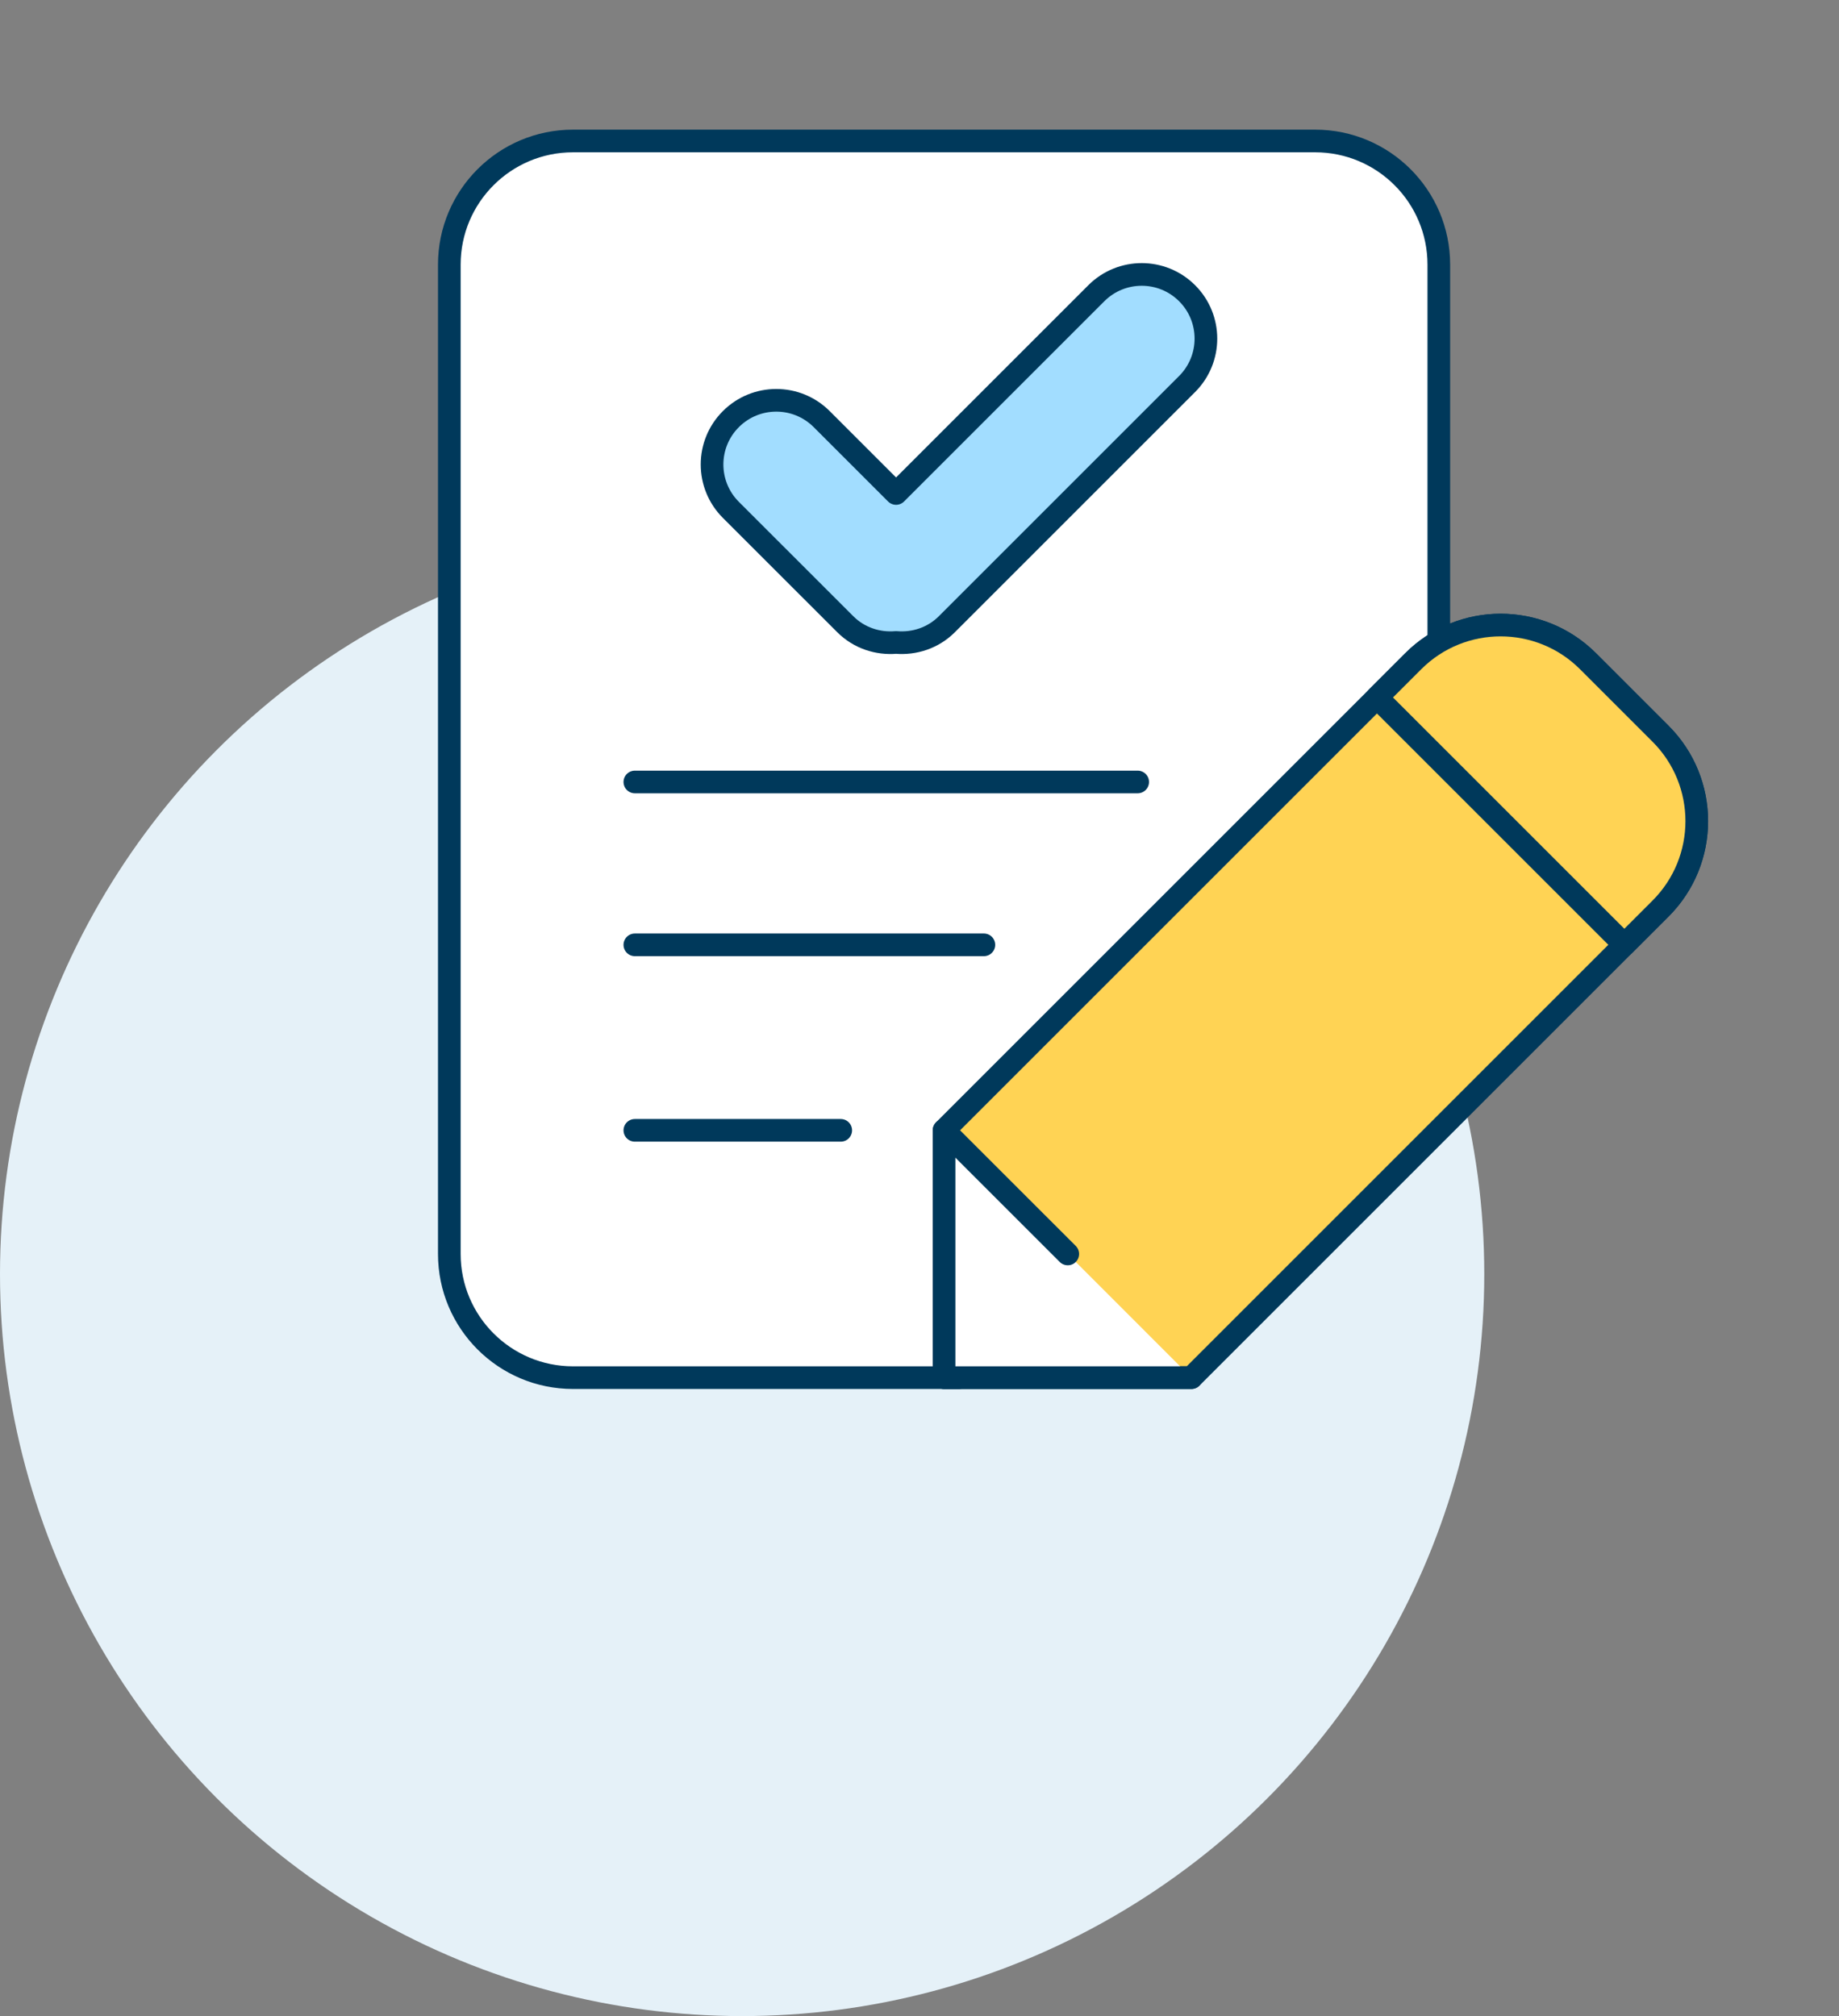
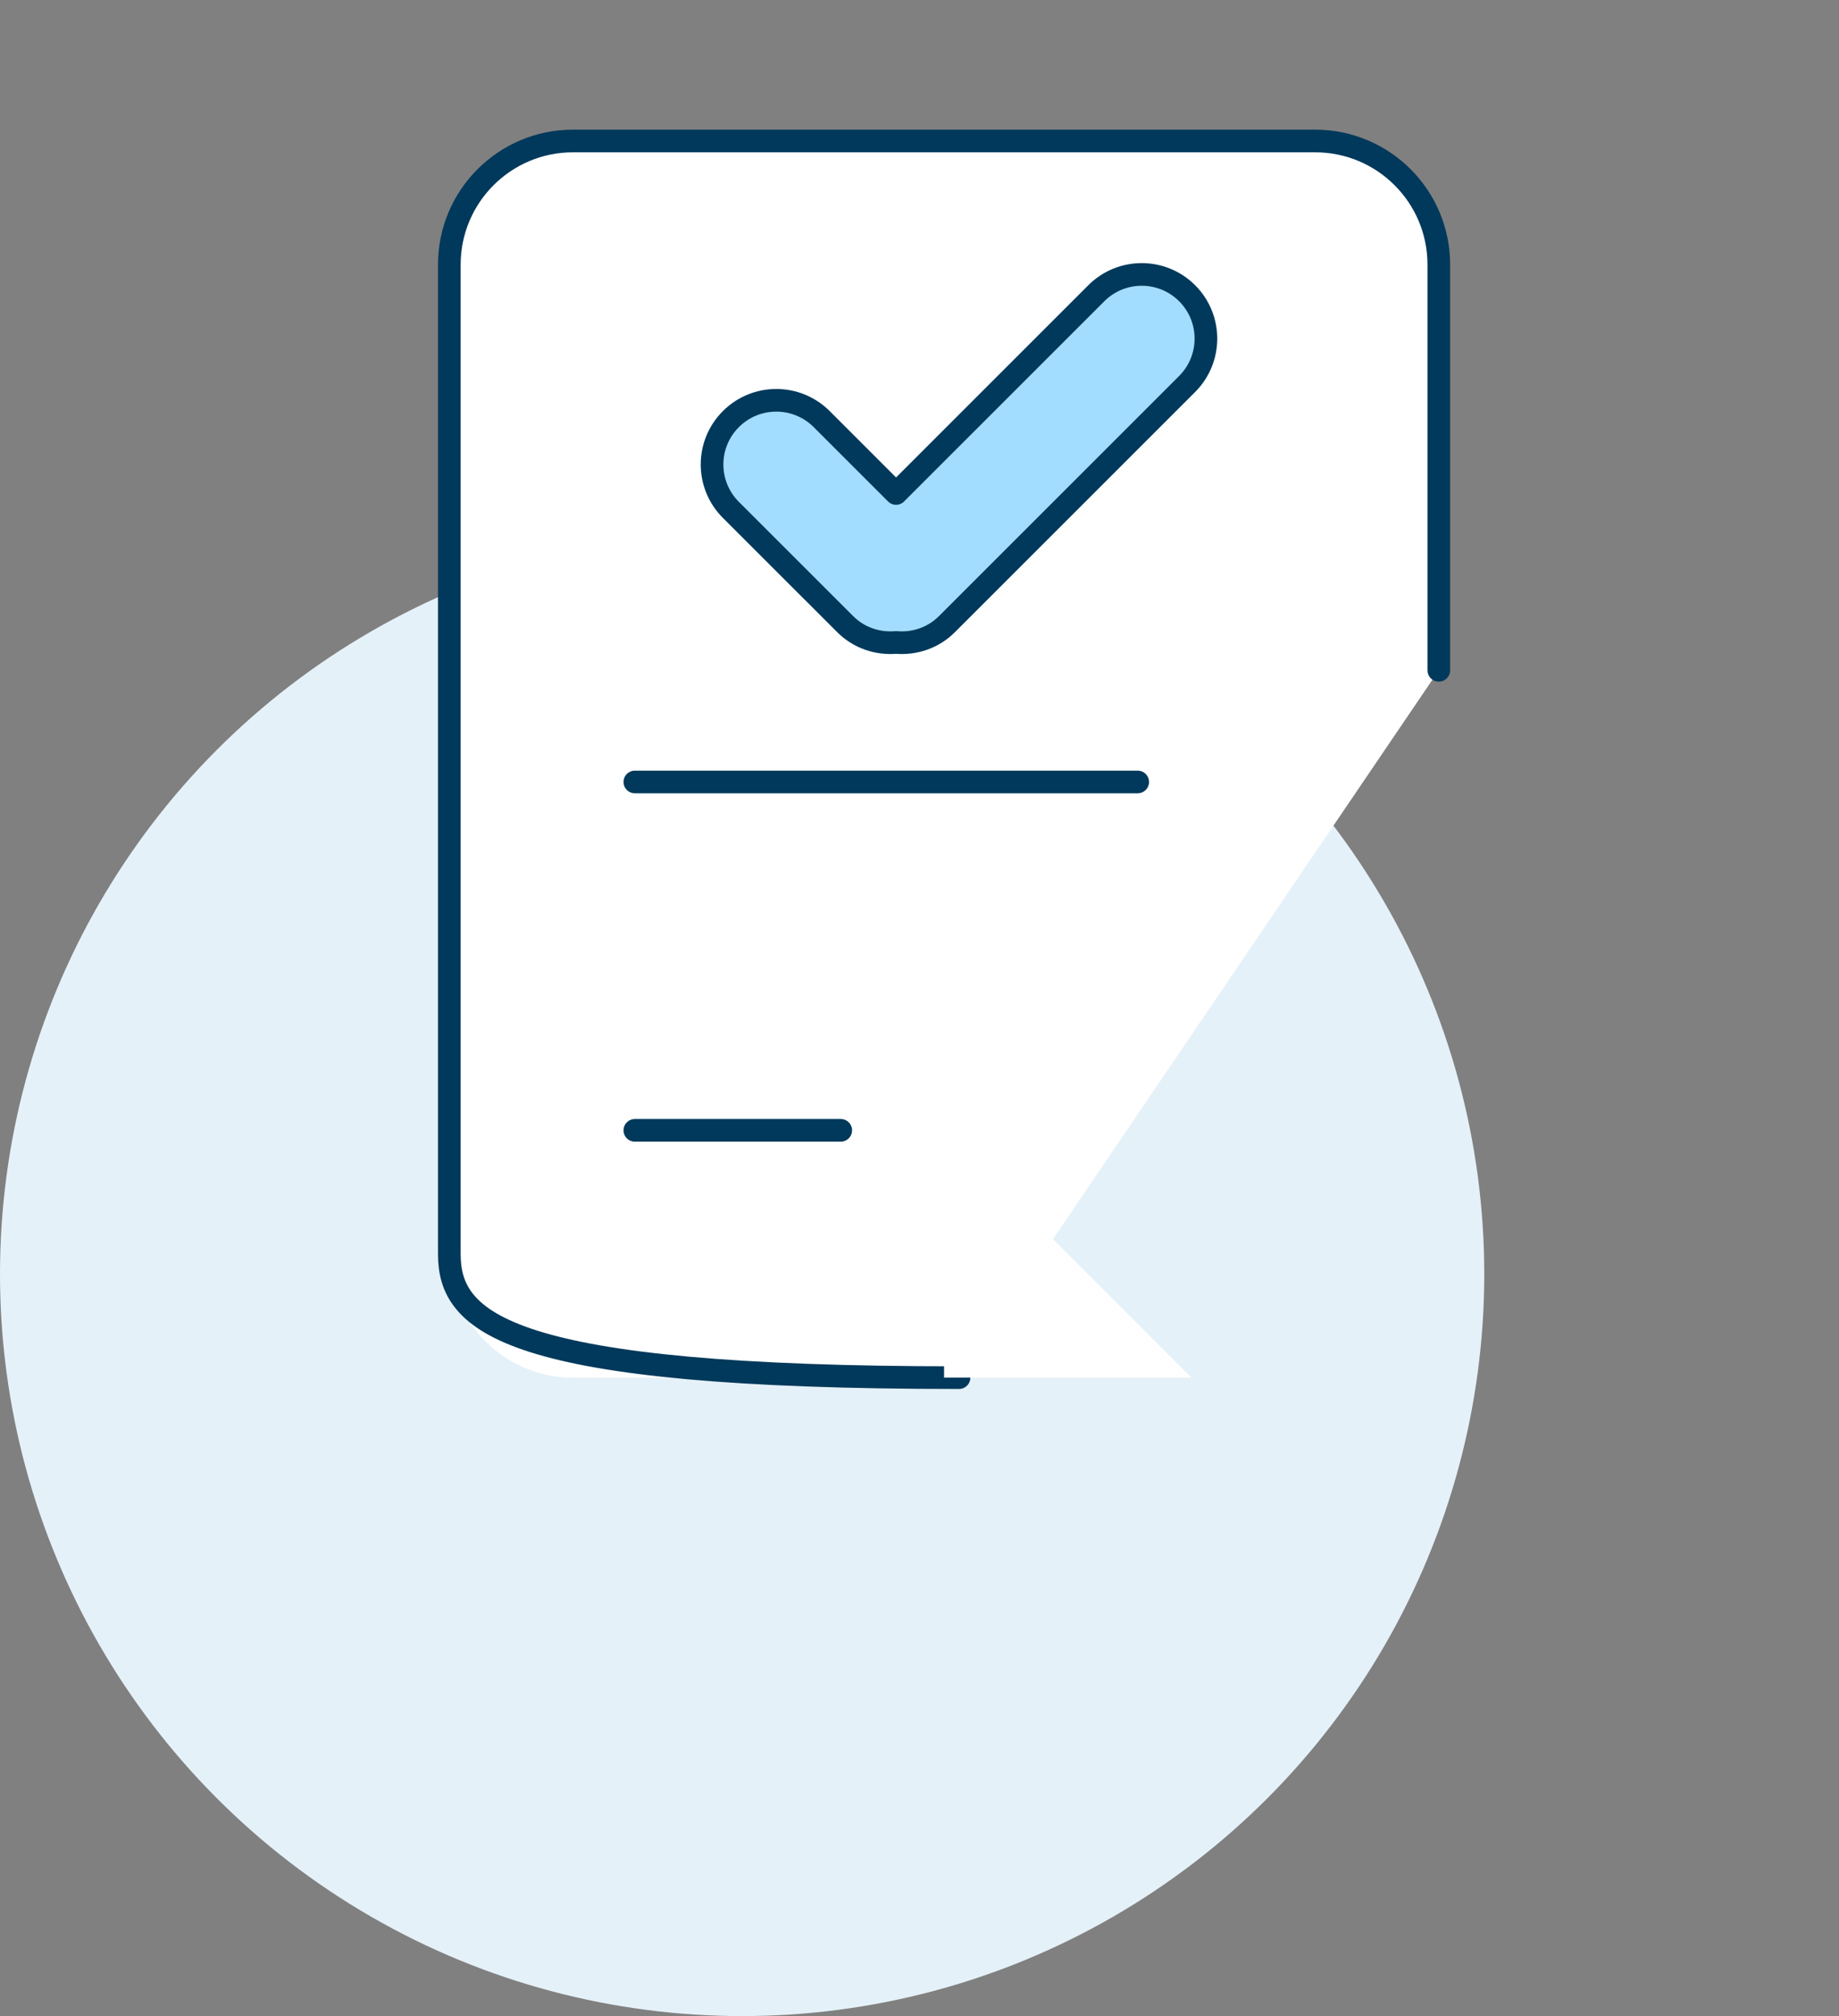
<svg xmlns="http://www.w3.org/2000/svg" width="197" height="216" viewBox="0 0 197 216" fill="none">
  <rect x="0" y="0" width="197" height="216" fill="#808080" stroke="none" />
  <circle cx="79.5" cy="136.5" r="79.5" fill="#E5F1F8" />
  <g clip-path="url(#clip0_10_3979)">
    <path d="M102.732 147.599H61.384C54.065 147.599 48.133 141.667 48.133 134.348V28.355C48.133 21.037 54.065 15.104 61.384 15.104H140.879C148.198 15.104 154.13 21.037 154.13 28.355V71.815" fill="white" />
-     <path d="M102.732 147.599H61.384C54.065 147.599 48.133 141.667 48.133 134.348V28.355C48.133 21.037 54.065 15.104 61.384 15.104H140.879C148.198 15.104 154.13 21.037 154.13 28.355V71.815" stroke="#00395B" stroke-width="2.427" stroke-linecap="round" stroke-linejoin="round" />
+     <path d="M102.732 147.599C54.065 147.599 48.133 141.667 48.133 134.348V28.355C48.133 21.037 54.065 15.104 61.384 15.104H140.879C148.198 15.104 154.13 21.037 154.13 28.355V71.815" stroke="#00395B" stroke-width="2.427" stroke-linecap="round" stroke-linejoin="round" />
    <path d="M68.007 83.779H121.873" stroke="#00395B" stroke-width="2.427" stroke-linecap="round" stroke-linejoin="round" />
-     <path d="M68.007 101.228H105.396" stroke="#00395B" stroke-width="2.427" stroke-linecap="round" stroke-linejoin="round" />
    <path d="M68.007 121.102H90.063" stroke="#00395B" stroke-width="2.427" stroke-linecap="round" stroke-linejoin="round" />
    <path d="M127.171 31.419C124.484 28.731 120.129 28.731 117.441 31.419L95.99 52.87L88.023 44.903C85.336 42.216 80.981 42.216 78.294 44.903C75.606 47.586 75.606 51.941 78.294 54.628L90.544 66.873C92.035 68.365 94.041 68.998 95.99 68.832C97.939 68.998 99.945 68.365 101.436 66.873L127.166 41.144C129.854 38.456 129.854 34.101 127.166 31.414L127.171 31.419Z" fill="#A2DDFF" stroke="#00395B" stroke-width="2.427" stroke-linecap="round" stroke-linejoin="round" />
-     <path d="M127.628 147.599H101.131V121.102L151.386 70.847C156.56 65.673 164.951 65.673 170.121 70.847L177.883 78.609C183.057 83.784 183.057 92.175 177.883 97.344L127.628 147.599Z" fill="#FFD354" stroke="#00395B" stroke-width="2.427" stroke-linecap="round" stroke-linejoin="round" />
-     <path d="M177.883 78.609L170.121 70.847C164.946 65.673 156.556 65.673 151.386 70.847L147.507 74.726L174.004 101.223L177.883 97.344C183.057 92.17 183.057 83.779 177.883 78.609Z" fill="#FFD354" stroke="#00395B" stroke-width="2.427" stroke-linecap="round" stroke-linejoin="round" />
    <path d="M127.628 147.598H101.131V121.101L114.382 134.347" fill="white" />
-     <path d="M127.628 147.598H101.131V121.101L114.382 134.347" stroke="#00395B" stroke-width="2.427" stroke-linecap="round" stroke-linejoin="round" />
  </g>
  <defs>
    <clipPath id="clip0_10_3979">
      <rect width="136.978" height="135.839" fill="white" transform="translate(46.46 13.432)" />
    </clipPath>
  </defs>
</svg>